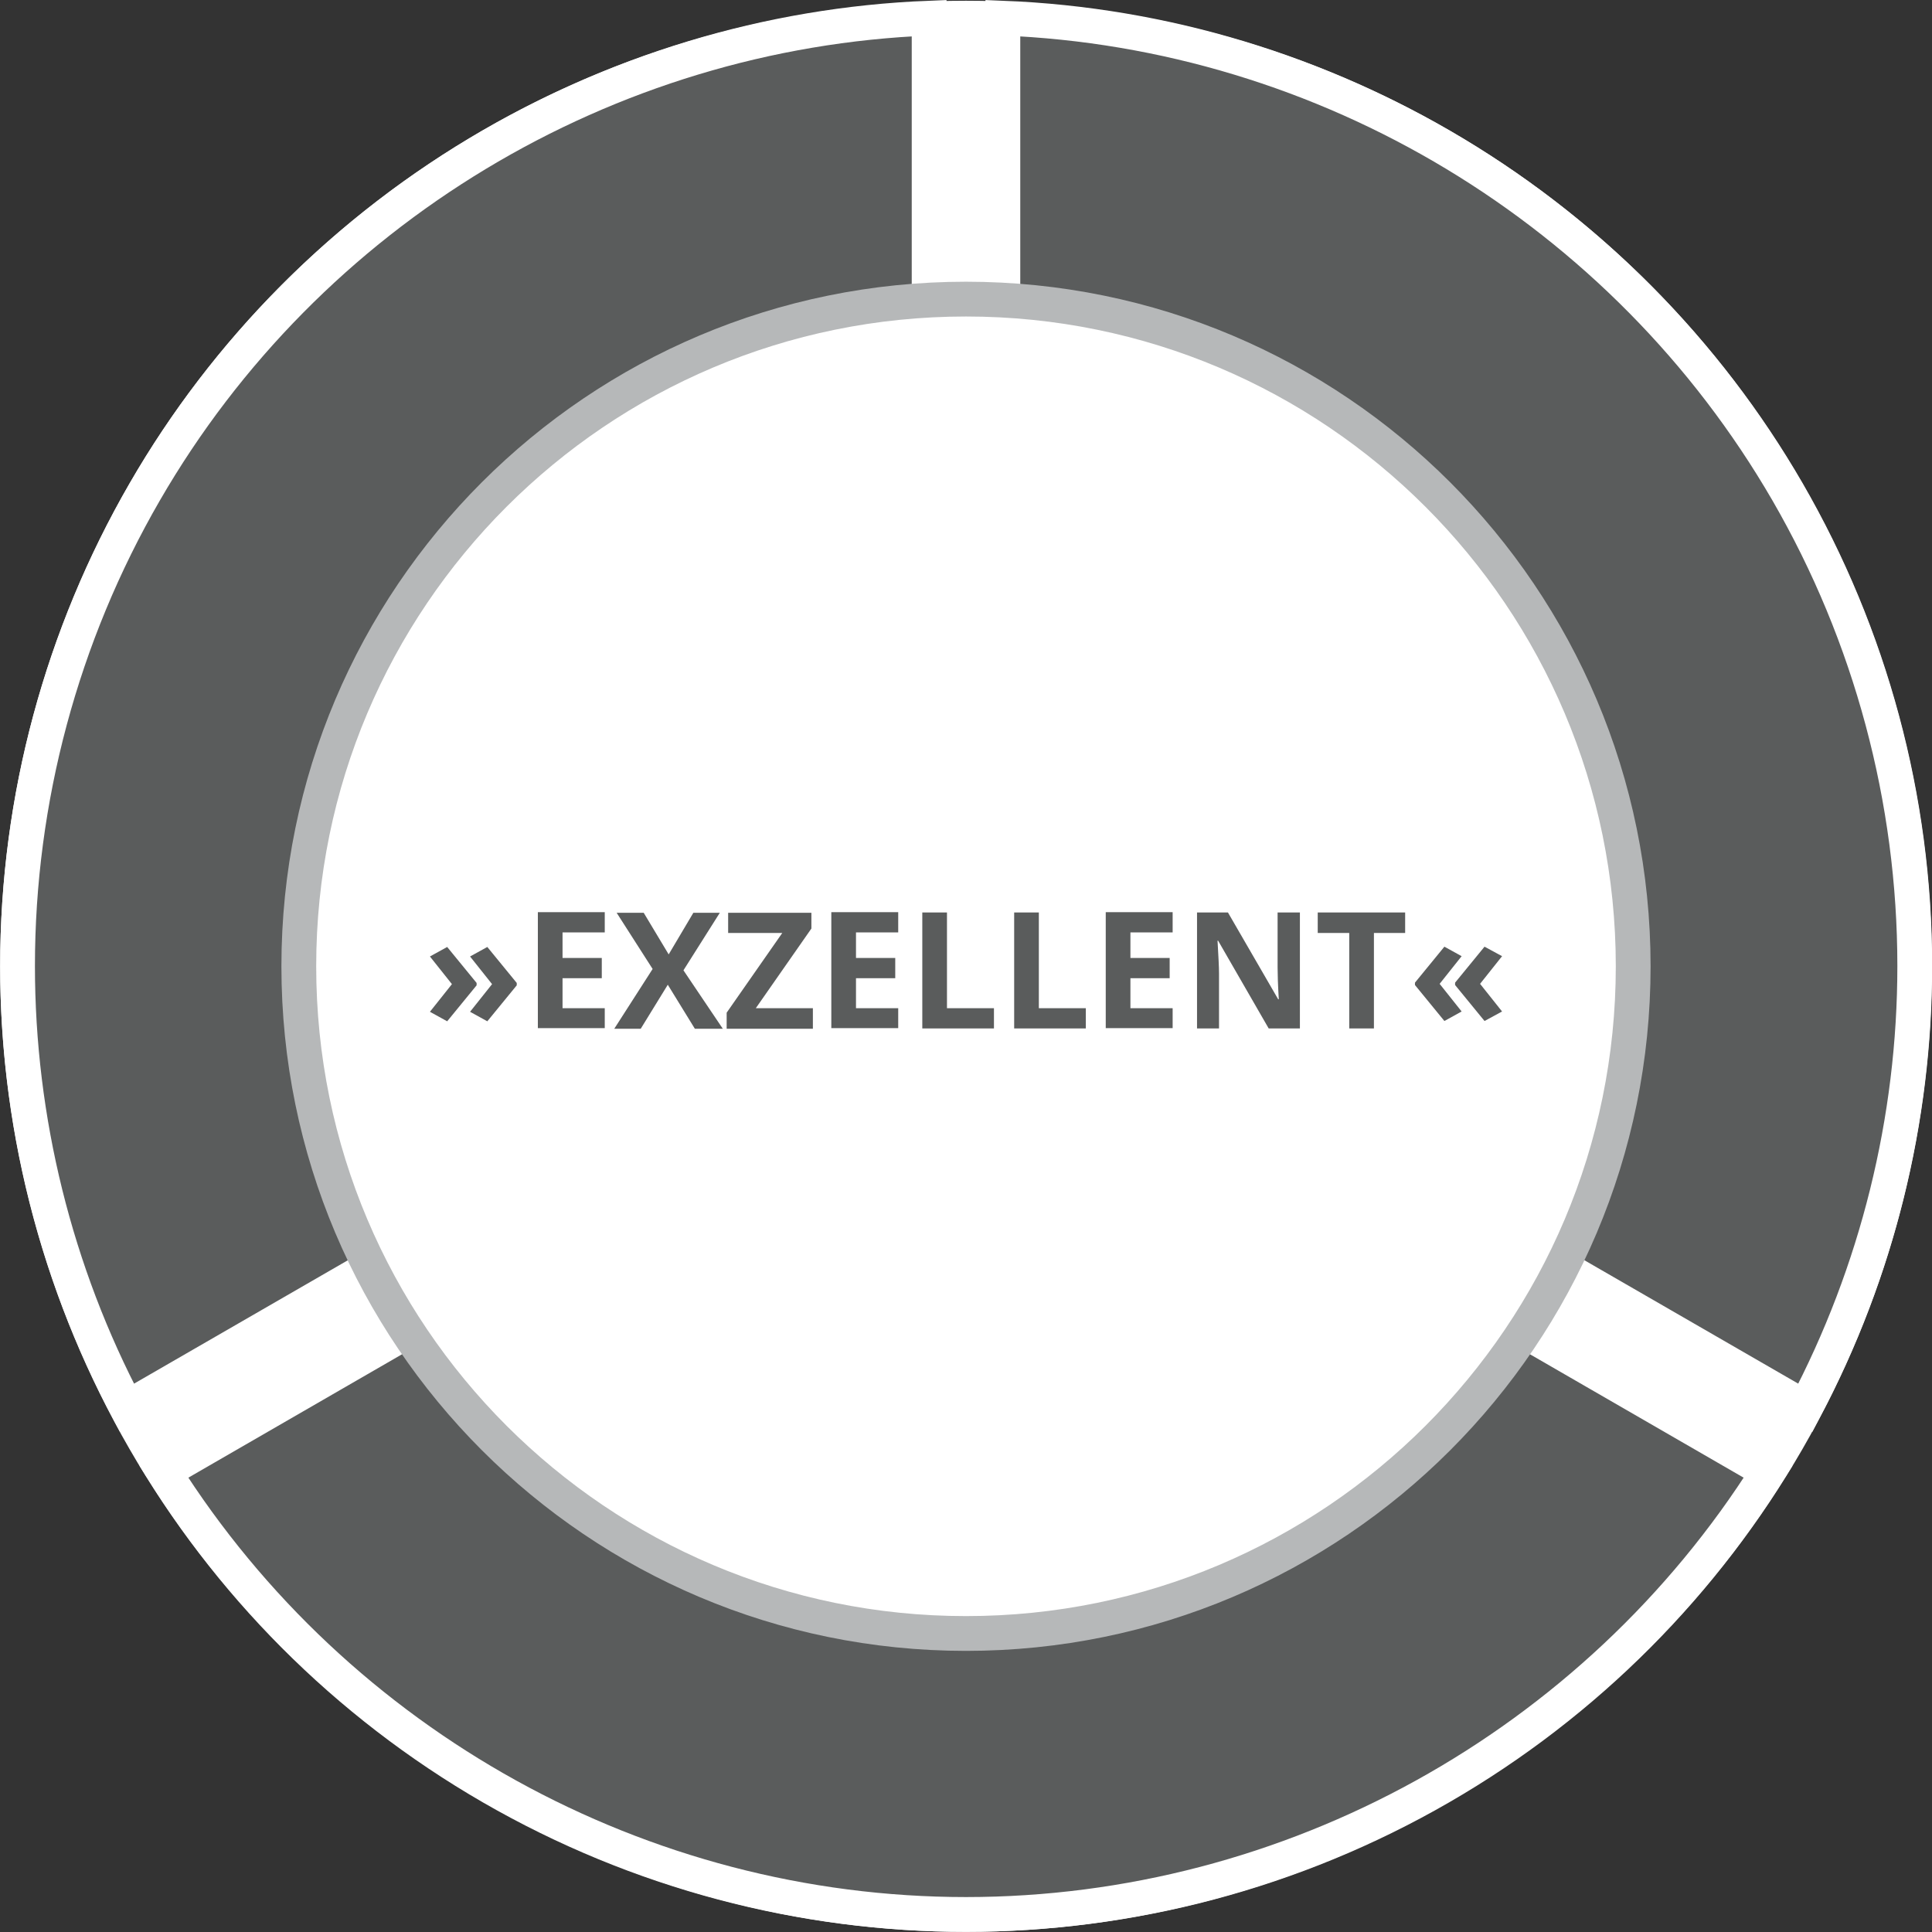
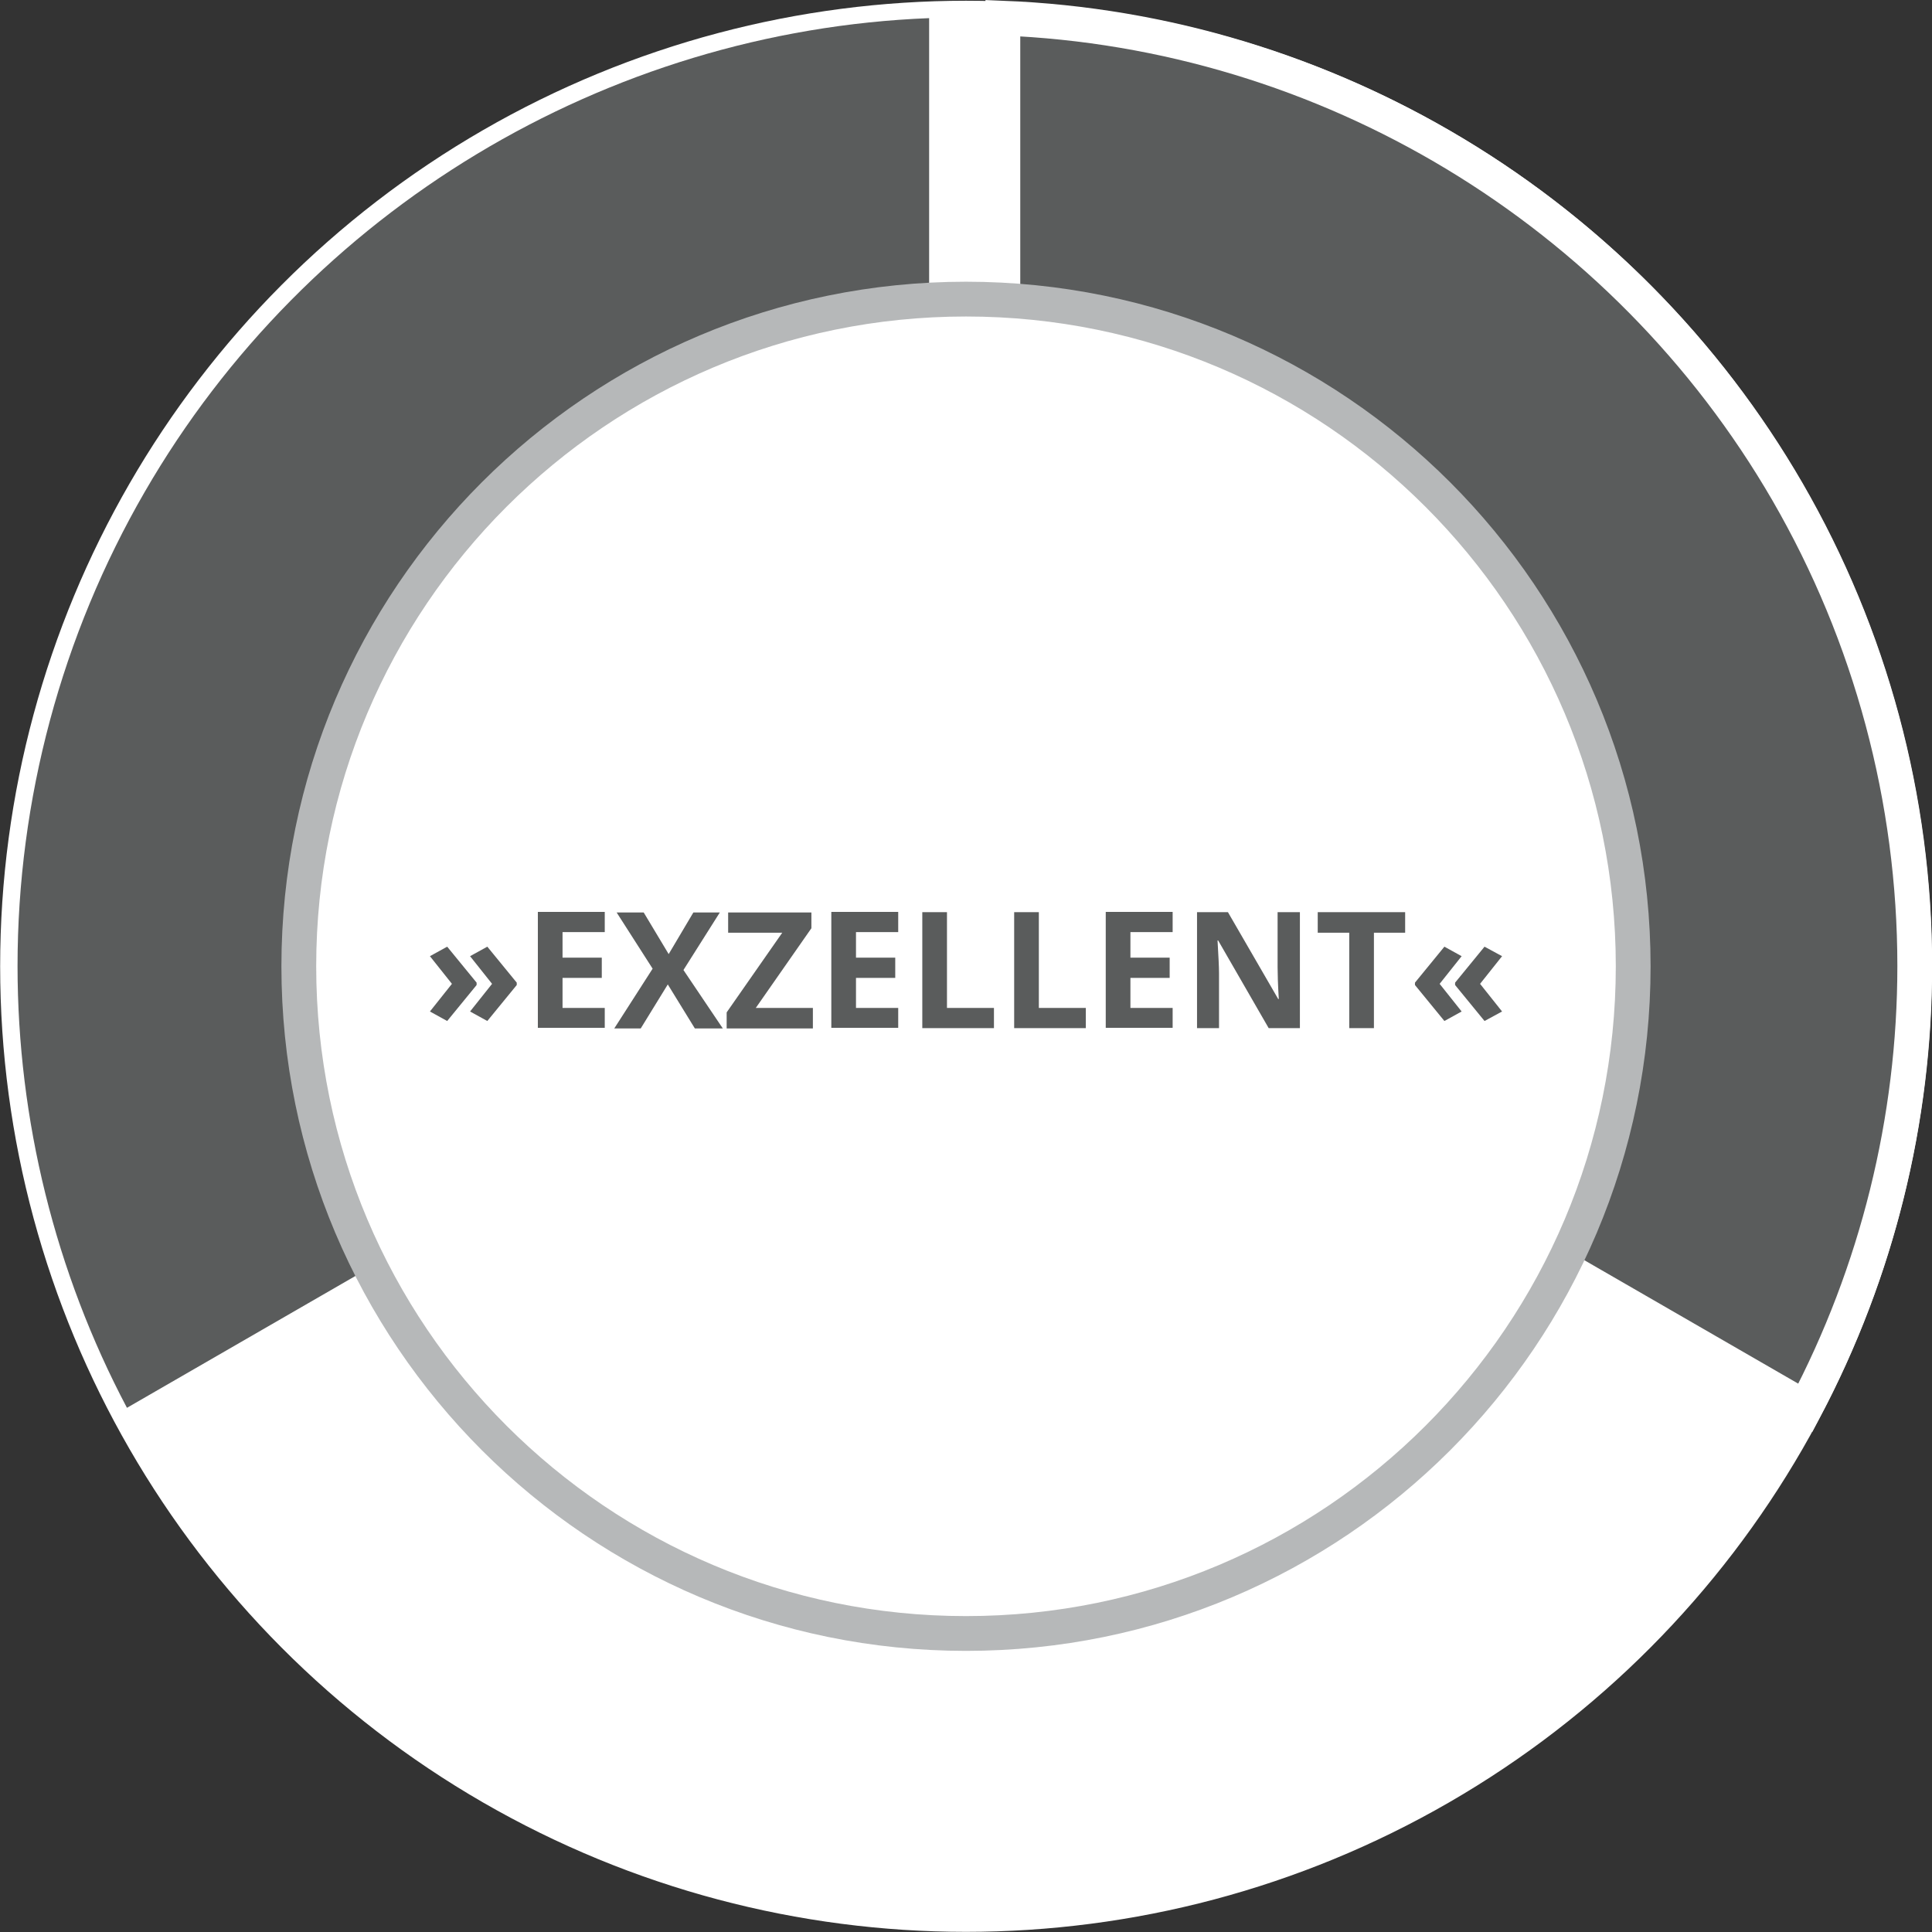
<svg xmlns="http://www.w3.org/2000/svg" id="Ebene_2" viewBox="0 0 64.98 64.98">
  <rect x="0" y="0" width="64.98" height="64.98" fill="#333333" stroke="none" />
  <defs>
    <style>.cls-1,.cls-2,.cls-3,.cls-4{fill:none;}.cls-5{clip-path:url(#clippath);}.cls-6{fill:#fff;}.cls-7{fill:#5a5c5c;}.cls-2{stroke:#b6b8b9;}.cls-2,.cls-3{stroke-miterlimit:10;}.cls-2,.cls-3,.cls-4{stroke-width:1.17px;}.cls-3,.cls-4{stroke:#fff;}</style>
    <clipPath id="clippath">
      <rect class="cls-1" width="64.98" height="64.98" />
    </clipPath>
  </defs>
  <g id="Ebene_1-2">
    <g class="cls-5">
      <path class="cls-6" d="M32.49,64.39c17.62,0,31.9-14.28,31.9-31.89S50.11,.61,32.49,.61,.59,14.89,.59,32.5s14.28,31.89,31.9,31.89" />
      <ellipse class="cls-4" cx="32.49" cy="32.5" rx="31.9" ry="31.89" />
-       <path class="cls-7" d="M32.49,46.16c-4.45,0-8.62-2.19-11.17-5.79l-15.81,9.13c5.83,9.22,16.05,14.89,26.98,14.89s21.16-5.67,26.98-14.89l-15.81-9.13c-2.55,3.6-6.72,5.79-11.17,5.79" />
-       <path class="cls-3" d="M32.49,46.16c-4.45,0-8.62-2.19-11.17-5.79l-15.81,9.13c5.83,9.22,16.05,14.89,26.98,14.89s21.16-5.67,26.98-14.89l-15.81-9.13c-2.55,3.6-6.72,5.79-11.17,5.79Z" />
      <path class="cls-7" d="M46.16,32.49c0,1.98-.43,3.94-1.26,5.73l15.82,9.13c2.41-4.57,3.68-9.68,3.68-14.86,0-5.6-1.48-11.11-4.28-15.95C54.63,7.06,44.61,1.04,33.73,.61V18.87c6.96,.63,12.43,6.5,12.43,13.62" />
      <path class="cls-3" d="M46.16,32.49c0,1.98-.43,3.94-1.26,5.73l15.82,9.13c2.41-4.57,3.68-9.68,3.68-14.86,0-5.6-1.48-11.11-4.28-15.95C54.63,7.06,44.61,1.04,33.73,.61V18.87c6.96,.63,12.43,6.5,12.43,13.62Z" />
      <path class="cls-7" d="M31.25,18.87V.61c-10.87,.43-20.9,6.45-26.38,15.93C2.07,21.38,.59,26.89,.59,32.49c0,5.18,1.27,10.3,3.68,14.86l15.82-9.13c-.83-1.79-1.26-3.75-1.26-5.73,0-7.12,5.47-12.99,12.43-13.62" />
-       <path class="cls-3" d="M31.25,18.87V.61c-10.87,.43-20.9,6.45-26.38,15.93C2.07,21.38,.59,26.89,.59,32.49c0,5.18,1.27,10.3,3.68,14.86l15.82-9.13c-.83-1.79-1.26-3.75-1.26-5.73,0-7.12,5.47-12.99,12.43-13.62Z" />
      <path class="cls-6" d="M54.93,32.5c0,12.4-10.05,22.44-22.44,22.44s-22.44-10.05-22.44-22.44S20.09,10.06,32.49,10.06s22.44,10.05,22.44,22.44" />
      <path class="cls-2" d="M54.93,32.5c0,12.4-10.05,22.44-22.44,22.44s-22.44-10.05-22.44-22.44S20.09,10.06,32.49,10.06s22.44,10.05,22.44,22.44Z" />
-       <path class="cls-7" d="M48.94,33.13l.99,1.21,.59-.32-.74-.93,.74-.93-.59-.32-.99,1.21v.07Zm-1.35,0l.99,1.21,.58-.32-.74-.93,.74-.93-.58-.32-.99,1.21v.07Zm-1.39-1.75h1.06v-.69h-2.94v.69h1.06v3.21h.83v-3.21Zm-2.49-.69h-.74v1.85c0,.21,.01,.57,.04,1.07h-.02l-1.69-2.92h-1.04v3.9h.74v-1.84c0-.22-.02-.59-.05-1.11h.02l1.7,2.95h1.05v-3.9Zm-4.27,3.22h-1.42v-1.01h1.32v-.68h-1.32v-.86h1.42v-.68h-2.25v3.9h2.25v-.68Zm-2.92,.68v-.68h-1.58v-3.22h-.83v3.9h2.41Zm-3.09,0v-.68h-1.58v-3.22h-.83v3.9h2.41Zm-3.22-.68h-1.42v-1.01h1.32v-.68h-1.32v-.86h1.42v-.68h-2.25v3.9h2.25v-.68Zm-2.87,0h-1.92l1.87-2.68v-.53h-2.8v.68h1.82l-1.87,2.68v.54h2.9v-.68Zm-4.35-1.28l1.22-1.93h-.89l-.83,1.4-.84-1.4h-.91l1.21,1.89-1.29,2.01h.89l.91-1.48,.91,1.48h.94l-1.32-1.96Zm-2.65,1.28h-1.42v-1.01h1.32v-.68h-1.32v-.86h1.42v-.68h-2.25v3.9h2.25v-.68Zm-4.31-.85l-.99-1.21-.58,.32,.74,.93-.74,.93,.58,.32,.99-1.21v-.07Zm1.35,0l-.99-1.21-.58,.32,.74,.93-.74,.93,.58,.32,.99-1.21v-.07Z" />
+       <path class="cls-7" d="M48.94,33.13l.99,1.21,.59-.32-.74-.93,.74-.93-.59-.32-.99,1.21v.07Zm-1.35,0l.99,1.21,.58-.32-.74-.93,.74-.93-.58-.32-.99,1.21v.07m-1.39-1.75h1.06v-.69h-2.94v.69h1.06v3.21h.83v-3.21Zm-2.49-.69h-.74v1.85c0,.21,.01,.57,.04,1.07h-.02l-1.69-2.92h-1.04v3.9h.74v-1.84c0-.22-.02-.59-.05-1.11h.02l1.7,2.95h1.05v-3.9Zm-4.27,3.22h-1.42v-1.01h1.32v-.68h-1.32v-.86h1.42v-.68h-2.25v3.9h2.25v-.68Zm-2.92,.68v-.68h-1.58v-3.22h-.83v3.9h2.41Zm-3.09,0v-.68h-1.58v-3.22h-.83v3.9h2.41Zm-3.22-.68h-1.42v-1.01h1.32v-.68h-1.32v-.86h1.42v-.68h-2.25v3.9h2.25v-.68Zm-2.87,0h-1.92l1.87-2.68v-.53h-2.8v.68h1.82l-1.87,2.68v.54h2.9v-.68Zm-4.35-1.28l1.22-1.93h-.89l-.83,1.4-.84-1.4h-.91l1.21,1.89-1.29,2.01h.89l.91-1.48,.91,1.48h.94l-1.32-1.96Zm-2.65,1.28h-1.42v-1.01h1.32v-.68h-1.32v-.86h1.42v-.68h-2.25v3.9h2.25v-.68Zm-4.31-.85l-.99-1.21-.58,.32,.74,.93-.74,.93,.58,.32,.99-1.21v-.07Zm1.35,0l-.99-1.21-.58,.32,.74,.93-.74,.93,.58,.32,.99-1.21v-.07Z" />
    </g>
  </g>
</svg>